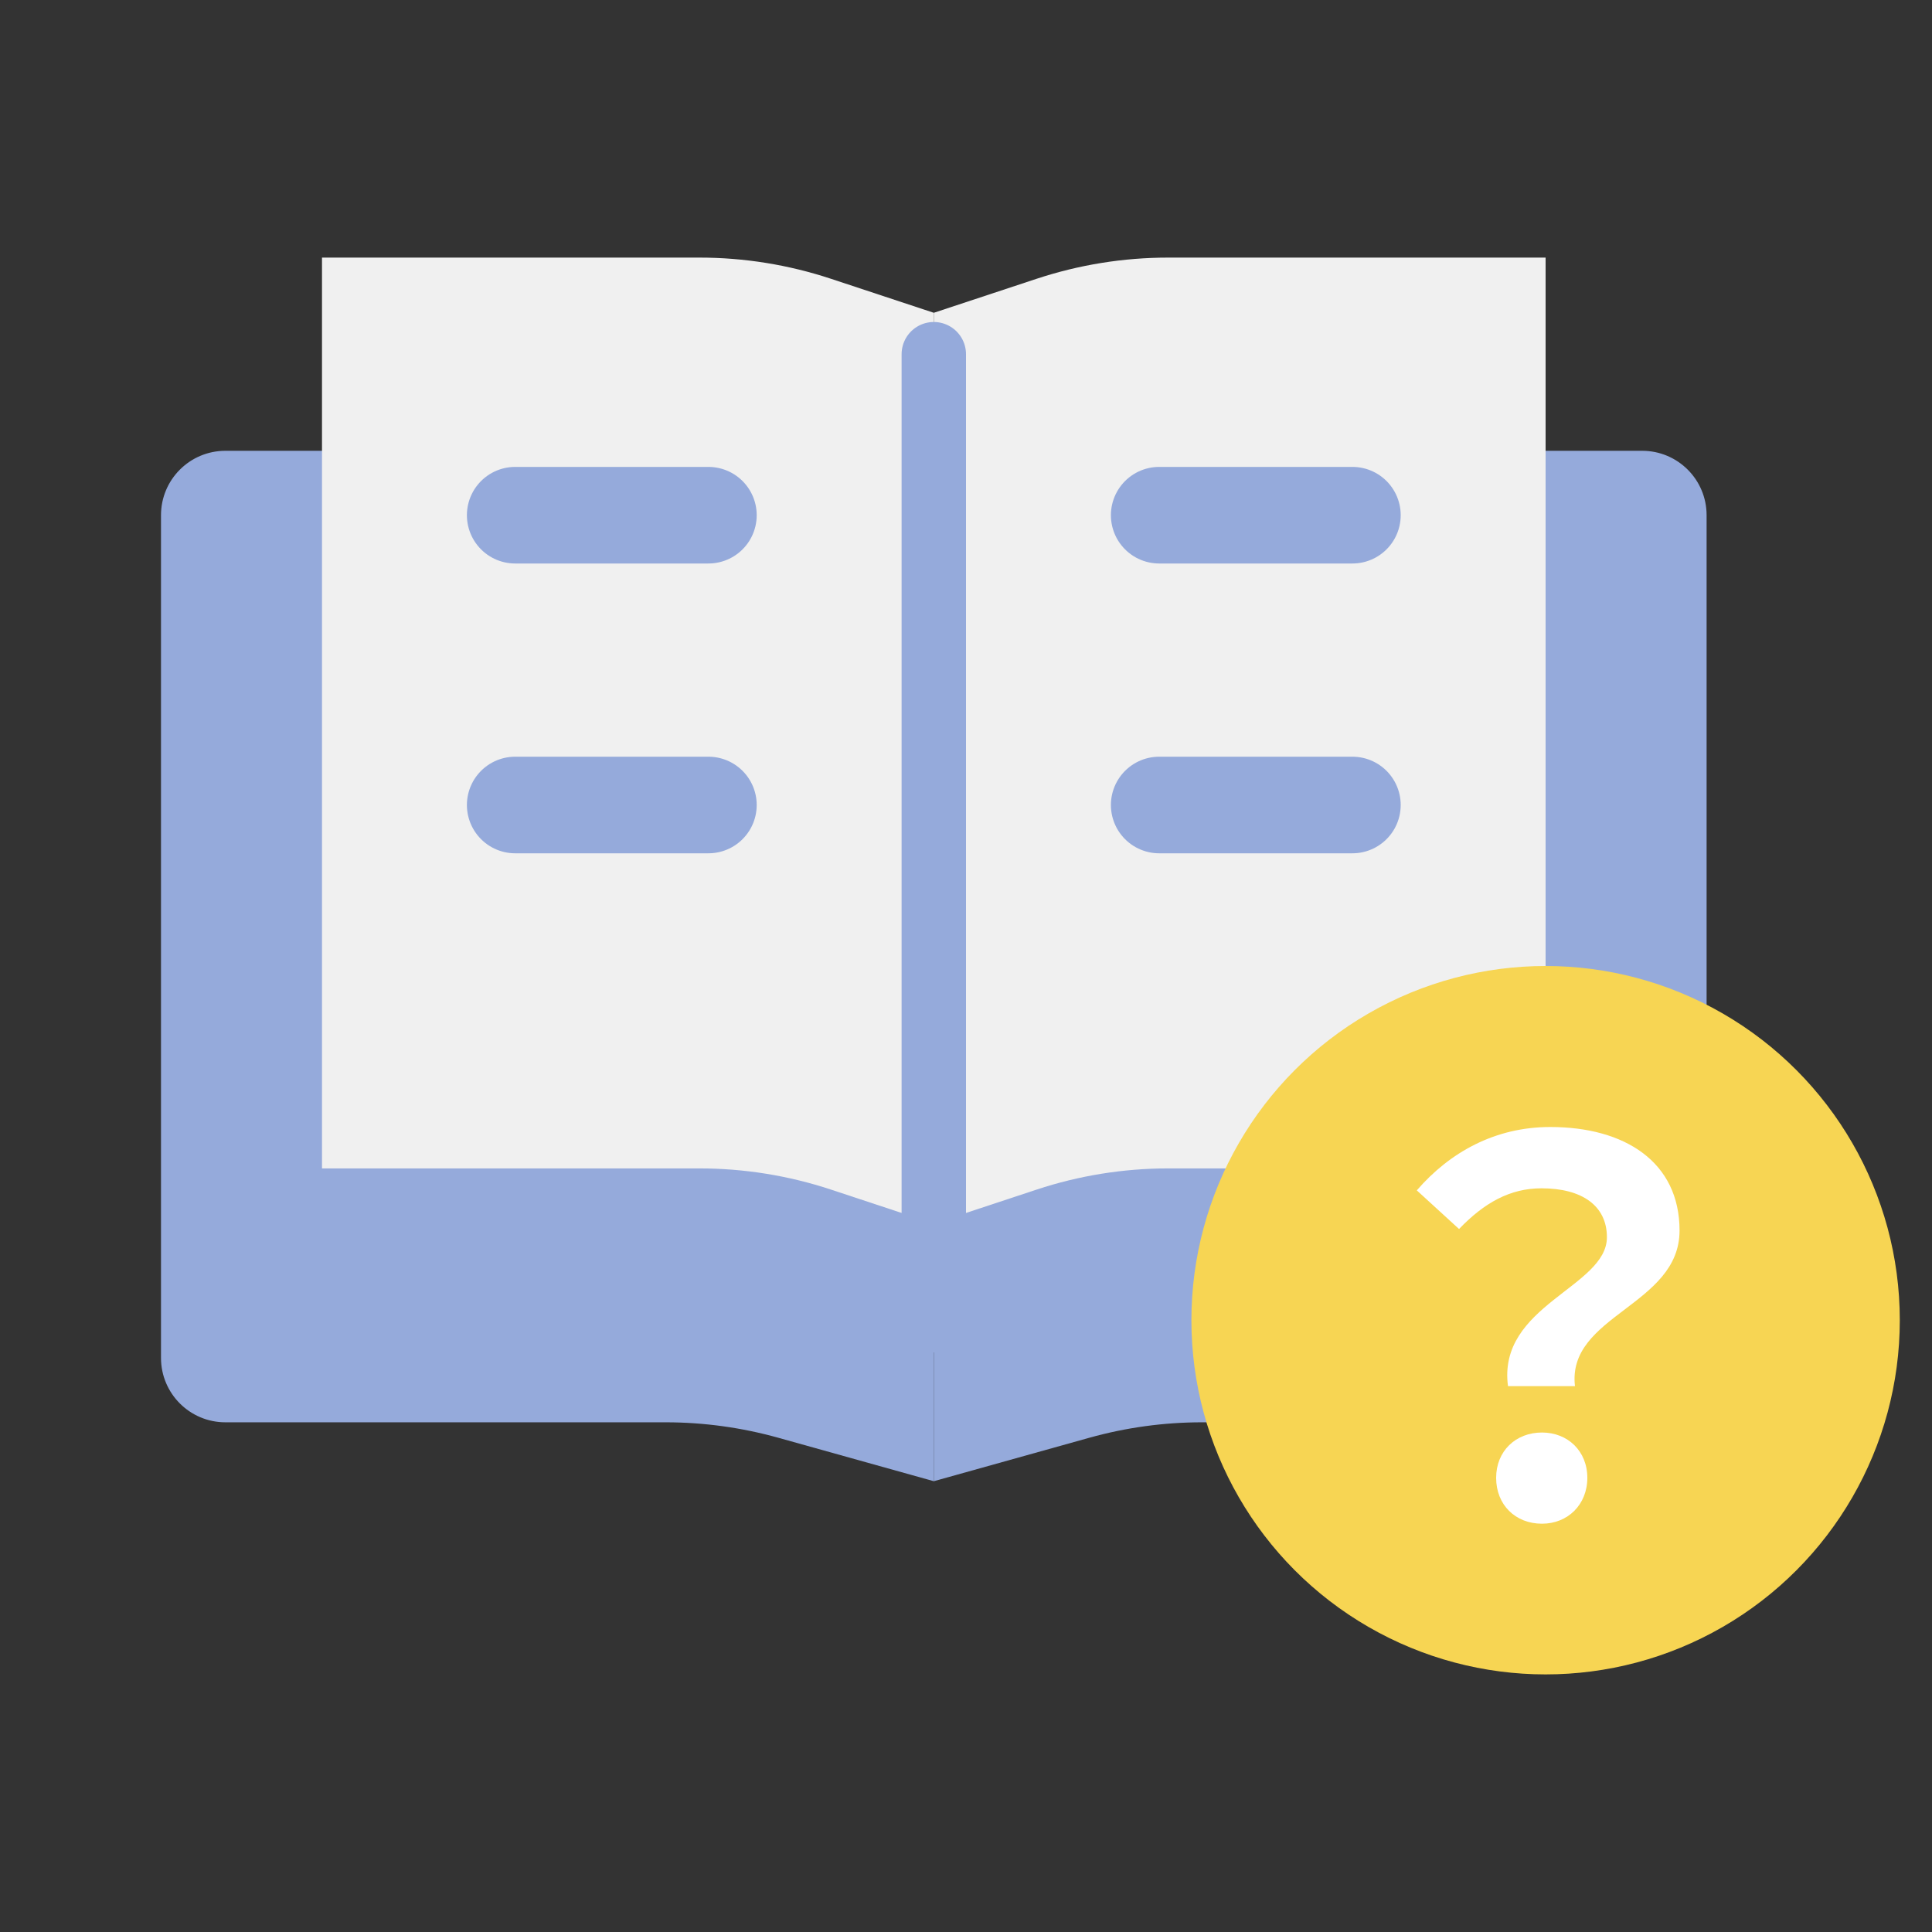
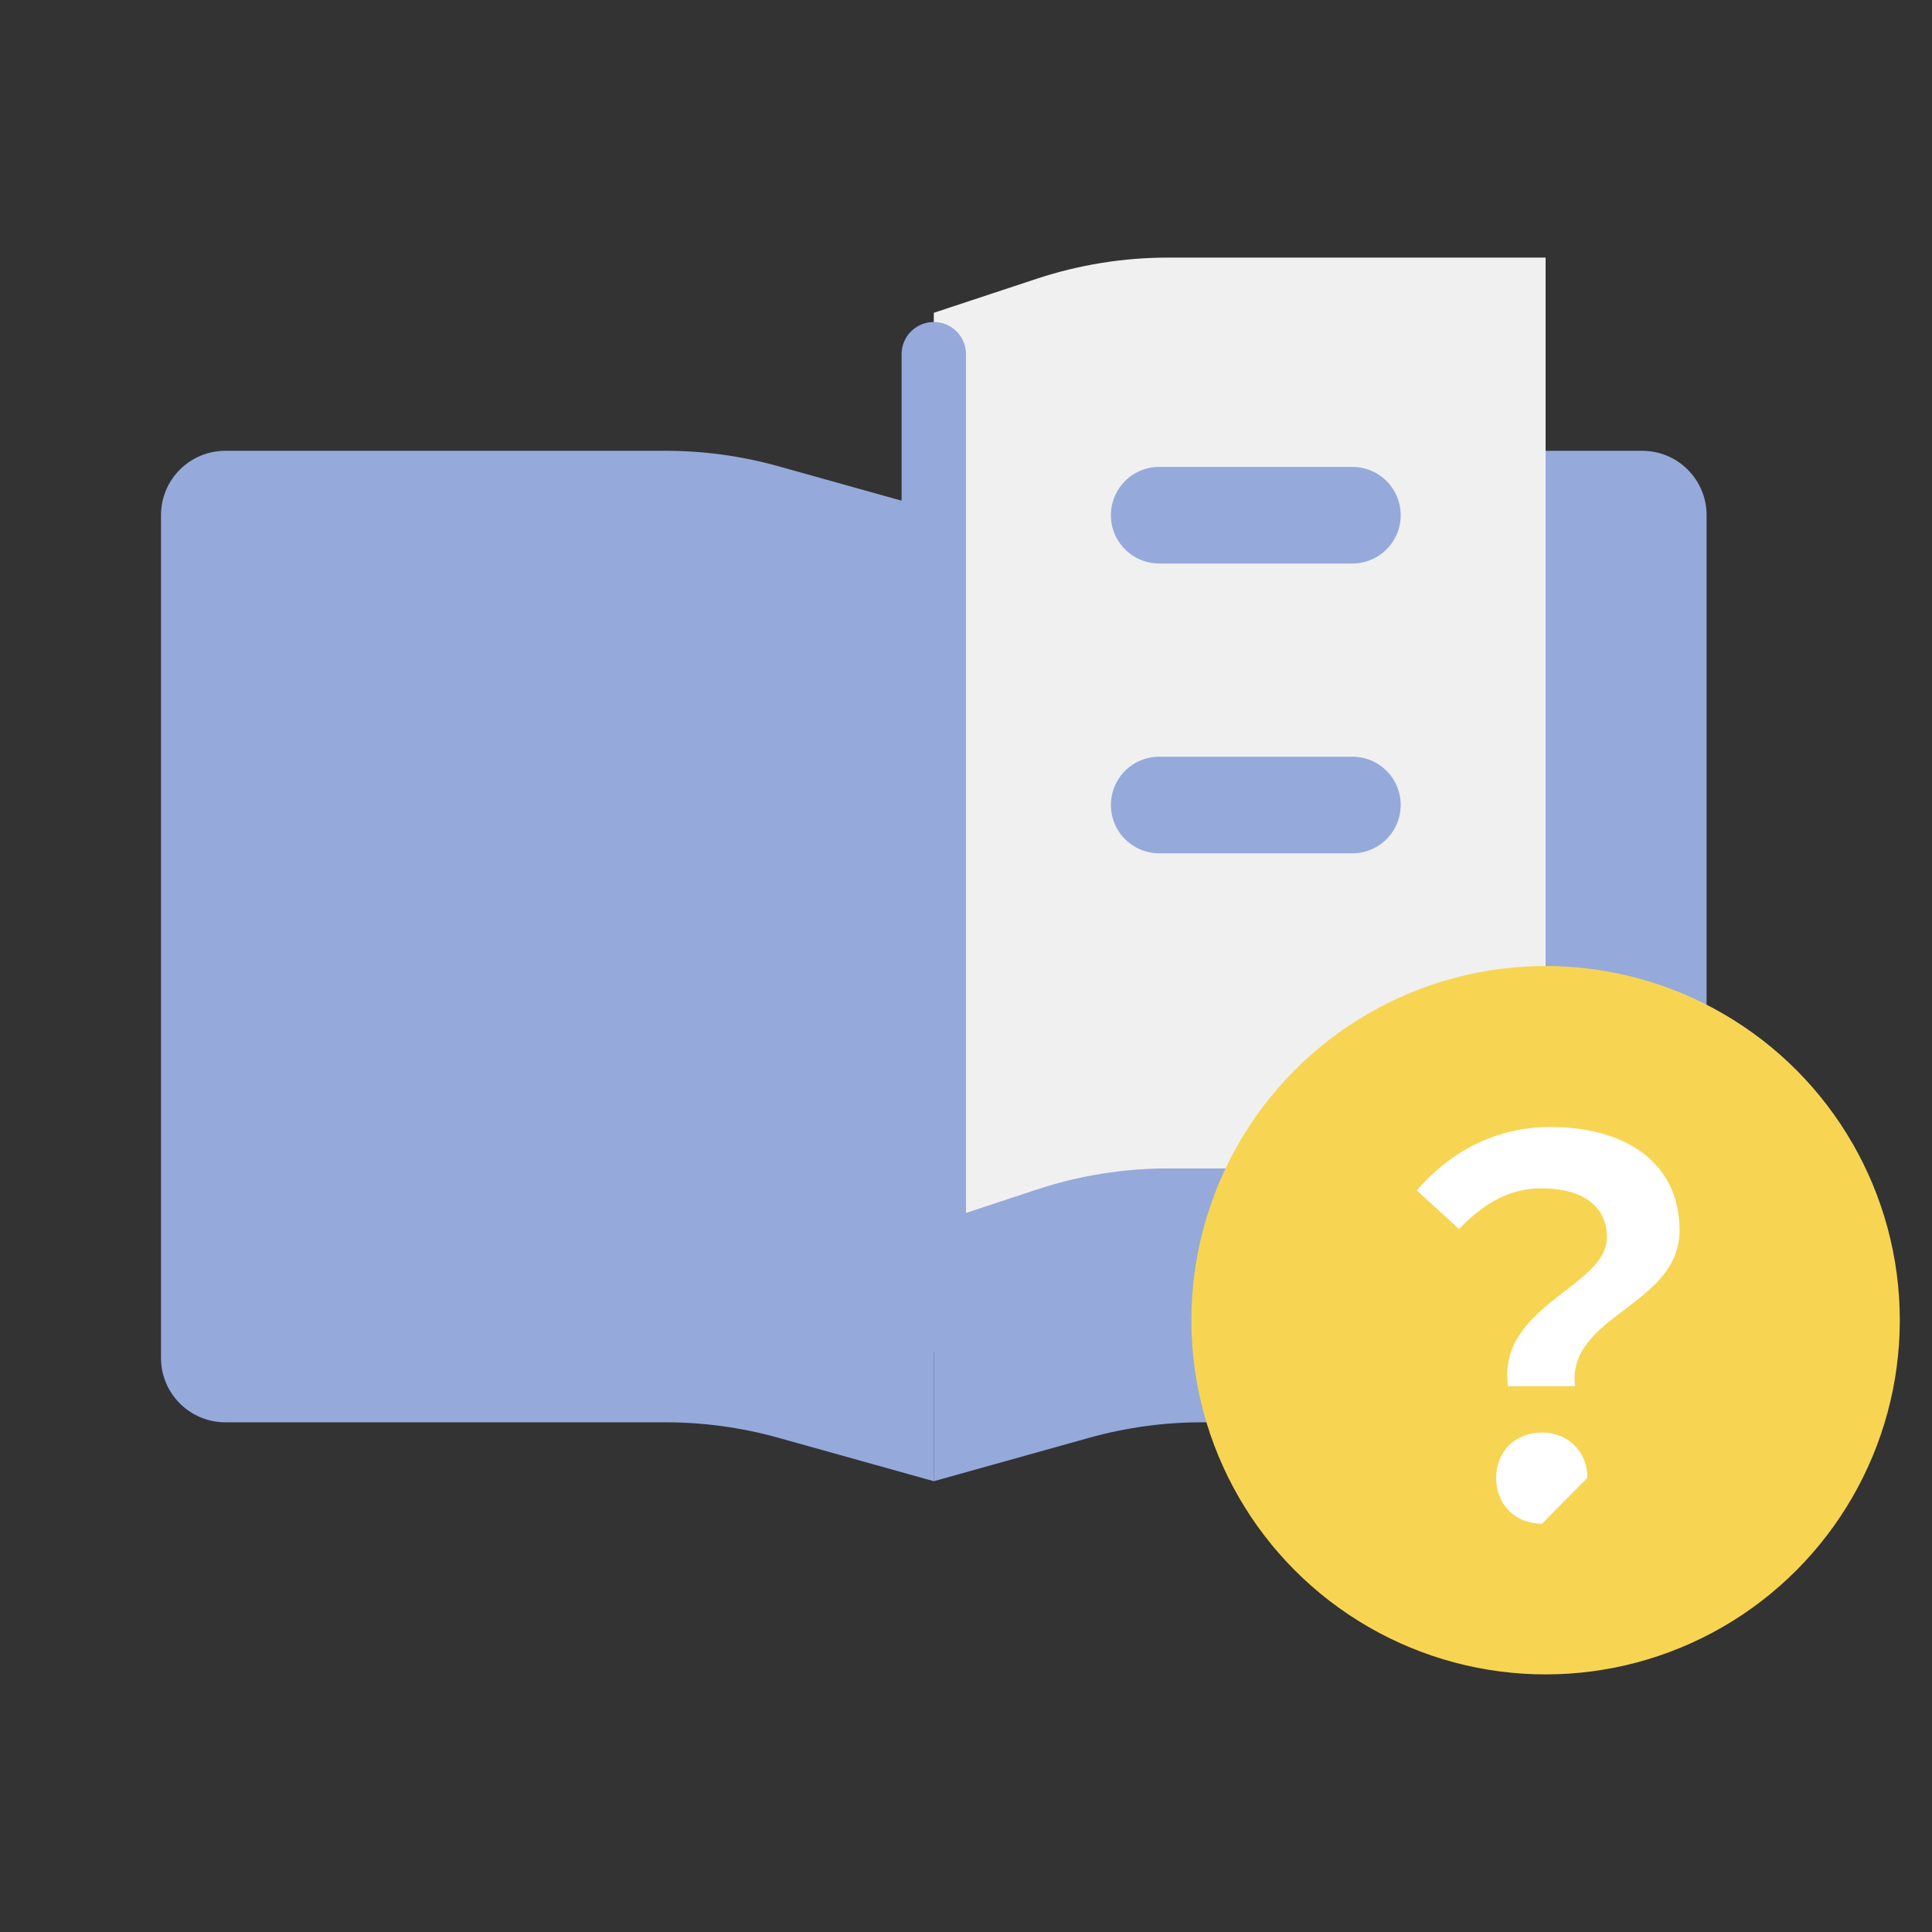
<svg xmlns="http://www.w3.org/2000/svg" width="60" height="60" viewBox="0 0 60 60" fill="none">
  <rect x="0" y="0" width="60" height="60" fill="#333333" stroke="none" />
  <g id="Frame 76">
    <path id="Rectangle 219" d="M5 16C5 14.895 5.895 14 7 14H20.673C21.855 14 23.032 14.161 24.171 14.479L29 15.829V46L24.171 44.651C23.032 44.333 21.855 44.171 20.673 44.171H7C5.895 44.171 5 43.276 5 42.171V16Z" fill="#95AADB" />
    <path id="Rectangle 220" d="M53 16C53 14.895 52.105 14 51 14H37.327C36.145 14 34.968 14.161 33.829 14.479L29 15.829V46L33.829 44.651C34.968 44.333 36.145 44.171 37.327 44.171H51C52.105 44.171 53 43.276 53 42.171V16Z" fill="#95AADB" />
-     <path id="Rectangle 217" d="M10 8H21.724C23.111 8 24.489 8.222 25.807 8.658L29 9.714V38L25.807 36.944C24.489 36.508 23.111 36.286 21.724 36.286H10V8Z" fill="#F0F0F0" />
    <path id="Rectangle 218" d="M48 8H36.276C34.889 8 33.511 8.222 32.193 8.658L29 9.714V38L32.193 36.944C33.511 36.508 34.889 36.286 36.276 36.286H48V8Z" fill="#F0F0F0" />
    <circle id="Ellipse 5" cx="48" cy="41" r="11" fill="#F7D553" />
-     <path id="ï¼" d="M46.832 43.048C46.496 40.536 49.904 39.976 49.904 38.424C49.904 37.448 49.136 36.904 47.872 36.904C46.896 36.904 46.096 37.352 45.312 38.168L44 36.968C45.024 35.784 46.432 35 48.144 35C50.464 35 52.16 36.088 52.16 38.216C52.16 40.552 48.656 40.84 48.912 43.048H46.832ZM47.888 47.32C47.056 47.32 46.464 46.728 46.464 45.896C46.464 45.064 47.072 44.488 47.888 44.488C48.688 44.488 49.296 45.064 49.296 45.896C49.296 46.728 48.688 47.32 47.888 47.32Z" fill="white" />
-     <path id="Vector 21" d="M16 16H22" stroke="#95AADB" stroke-width="3" stroke-linecap="round" stroke-linejoin="round" />
+     <path id="ï¼" d="M46.832 43.048C46.496 40.536 49.904 39.976 49.904 38.424C49.904 37.448 49.136 36.904 47.872 36.904C46.896 36.904 46.096 37.352 45.312 38.168L44 36.968C45.024 35.784 46.432 35 48.144 35C50.464 35 52.16 36.088 52.16 38.216C52.16 40.552 48.656 40.84 48.912 43.048H46.832ZM47.888 47.32C47.056 47.32 46.464 46.728 46.464 45.896C46.464 45.064 47.072 44.488 47.888 44.488C48.688 44.488 49.296 45.064 49.296 45.896Z" fill="white" />
    <path id="Vector 23" d="M36 16H42" stroke="#95AADB" stroke-width="3" stroke-linecap="round" stroke-linejoin="round" />
-     <path id="Vector 22" d="M16 25H22" stroke="#95AADB" stroke-width="3" stroke-linecap="round" stroke-linejoin="round" />
    <path id="Vector 24" d="M36 25H42" stroke="#95AADB" stroke-width="3" stroke-linecap="round" stroke-linejoin="round" />
    <path id="Vector 25" d="M29 11V41" stroke="#95AADB" stroke-width="2" stroke-linecap="round" stroke-linejoin="round" />
  </g>
</svg>